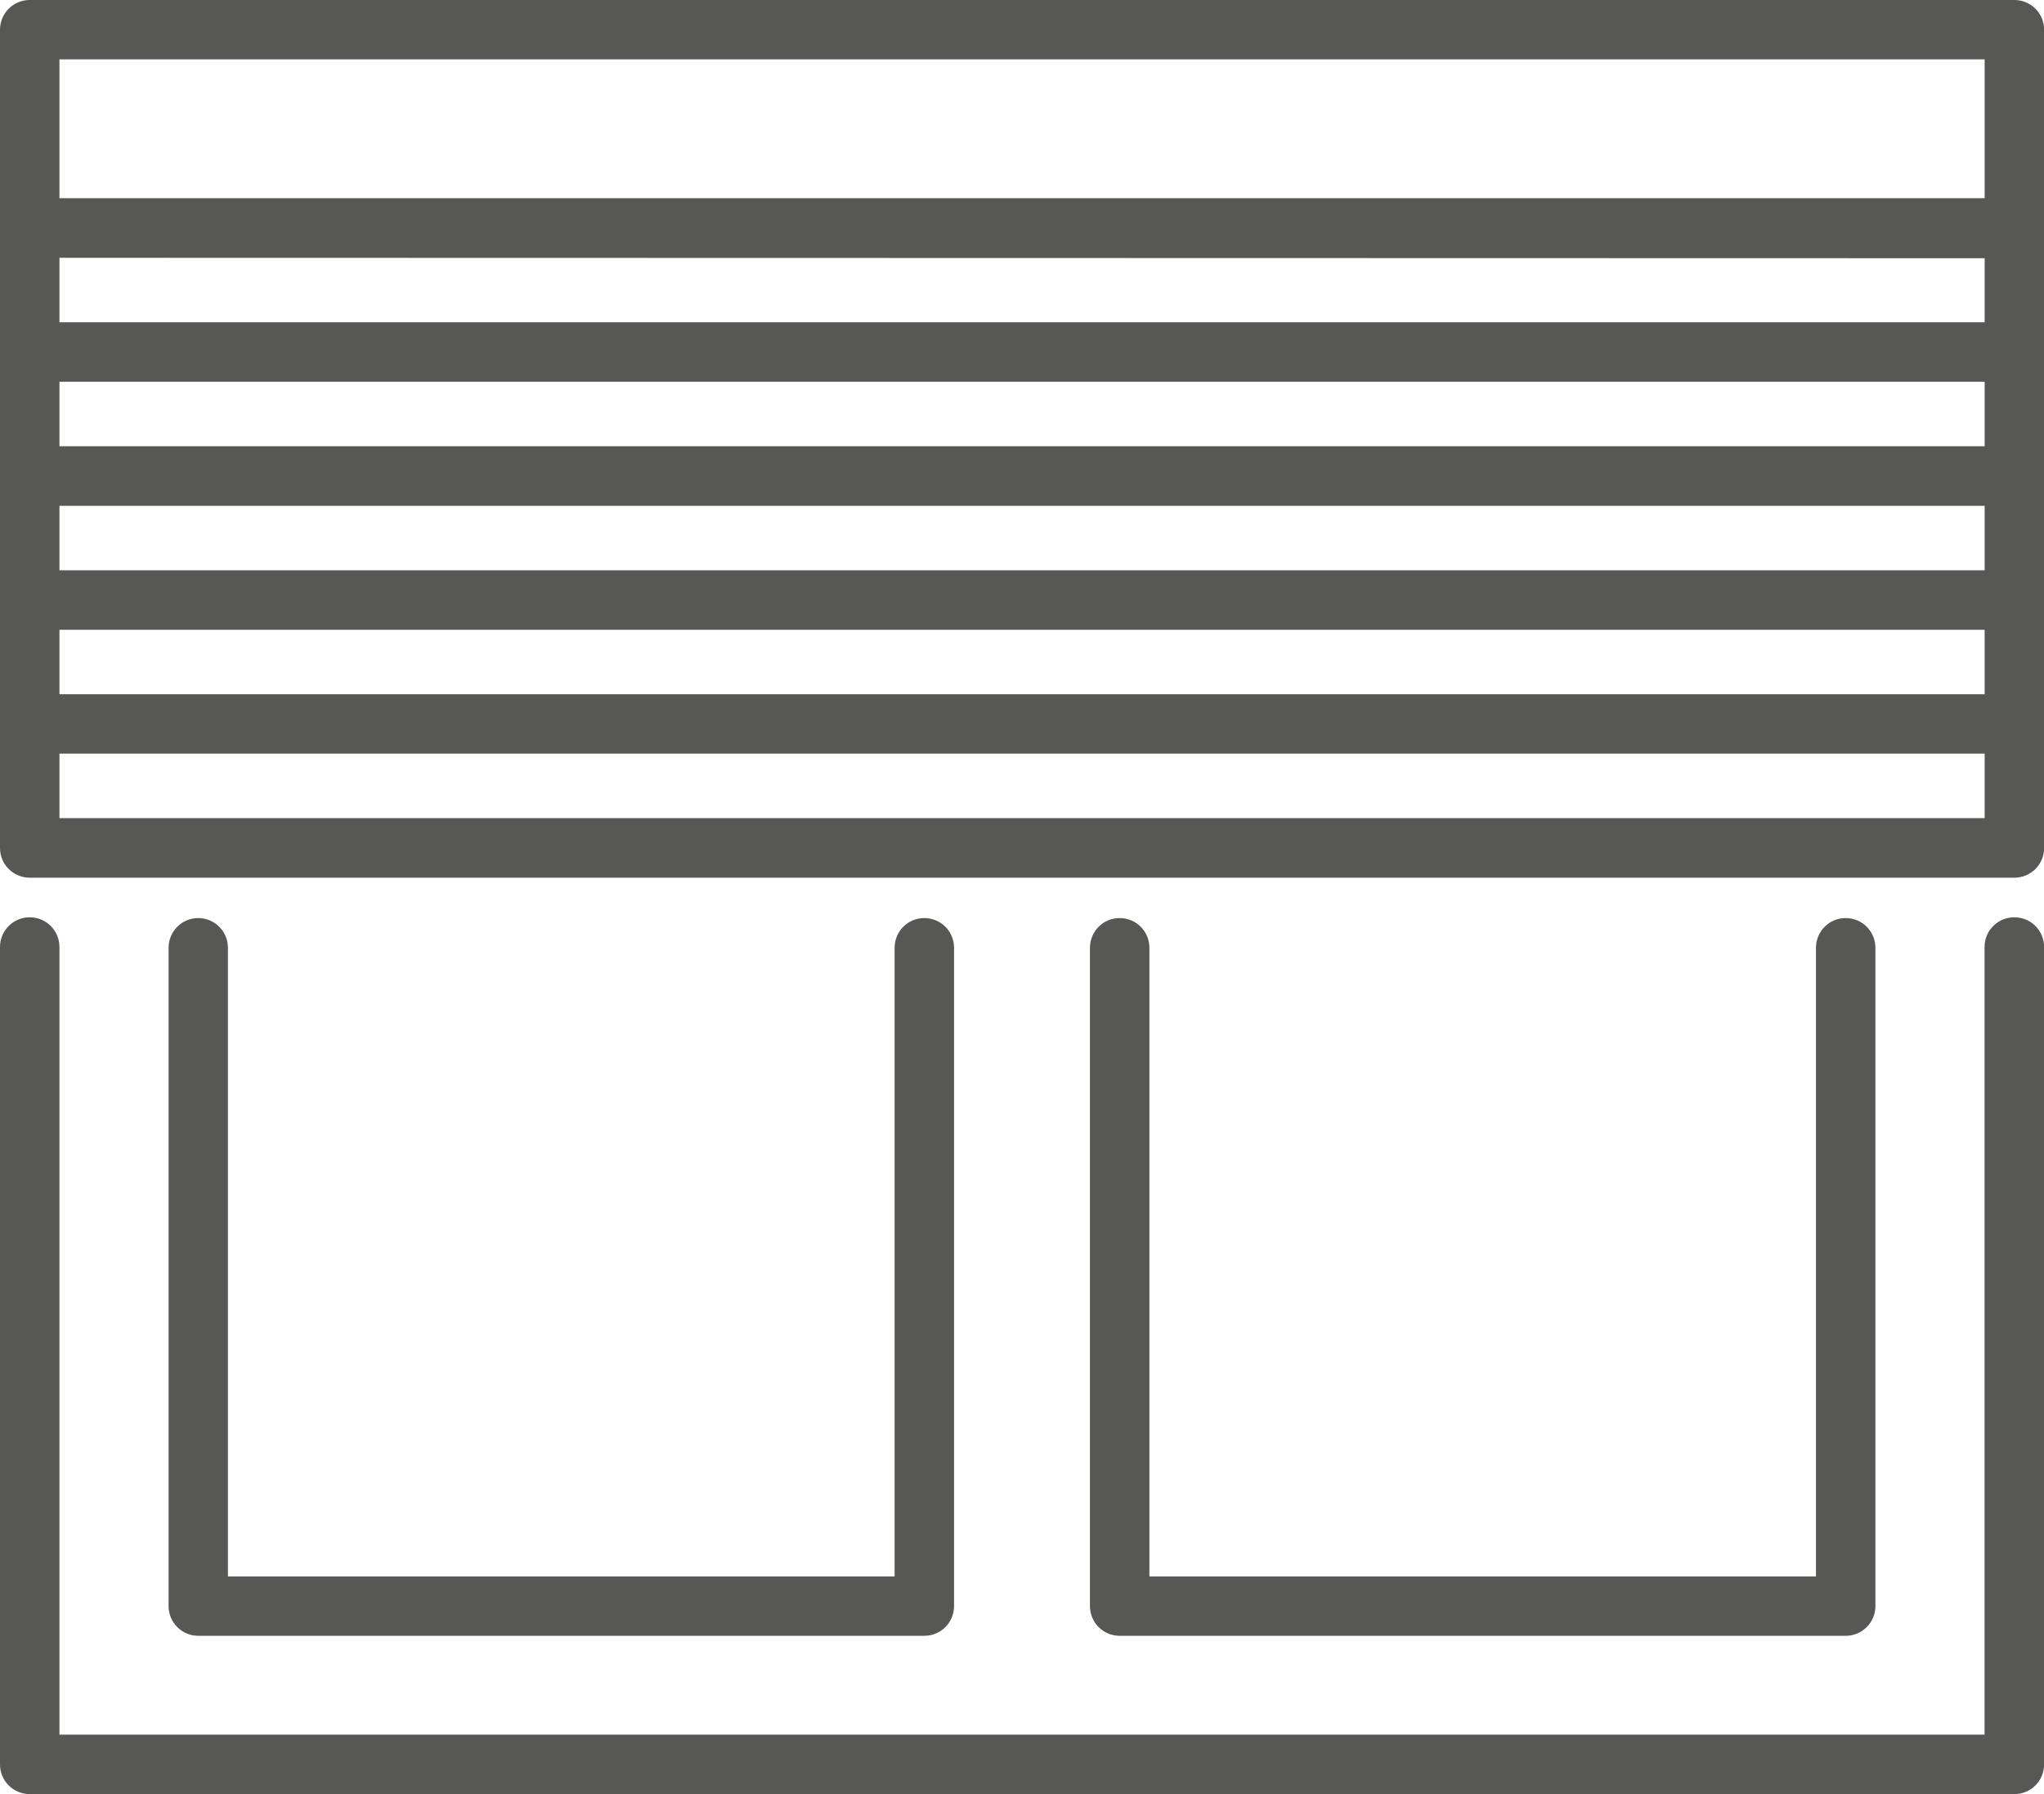
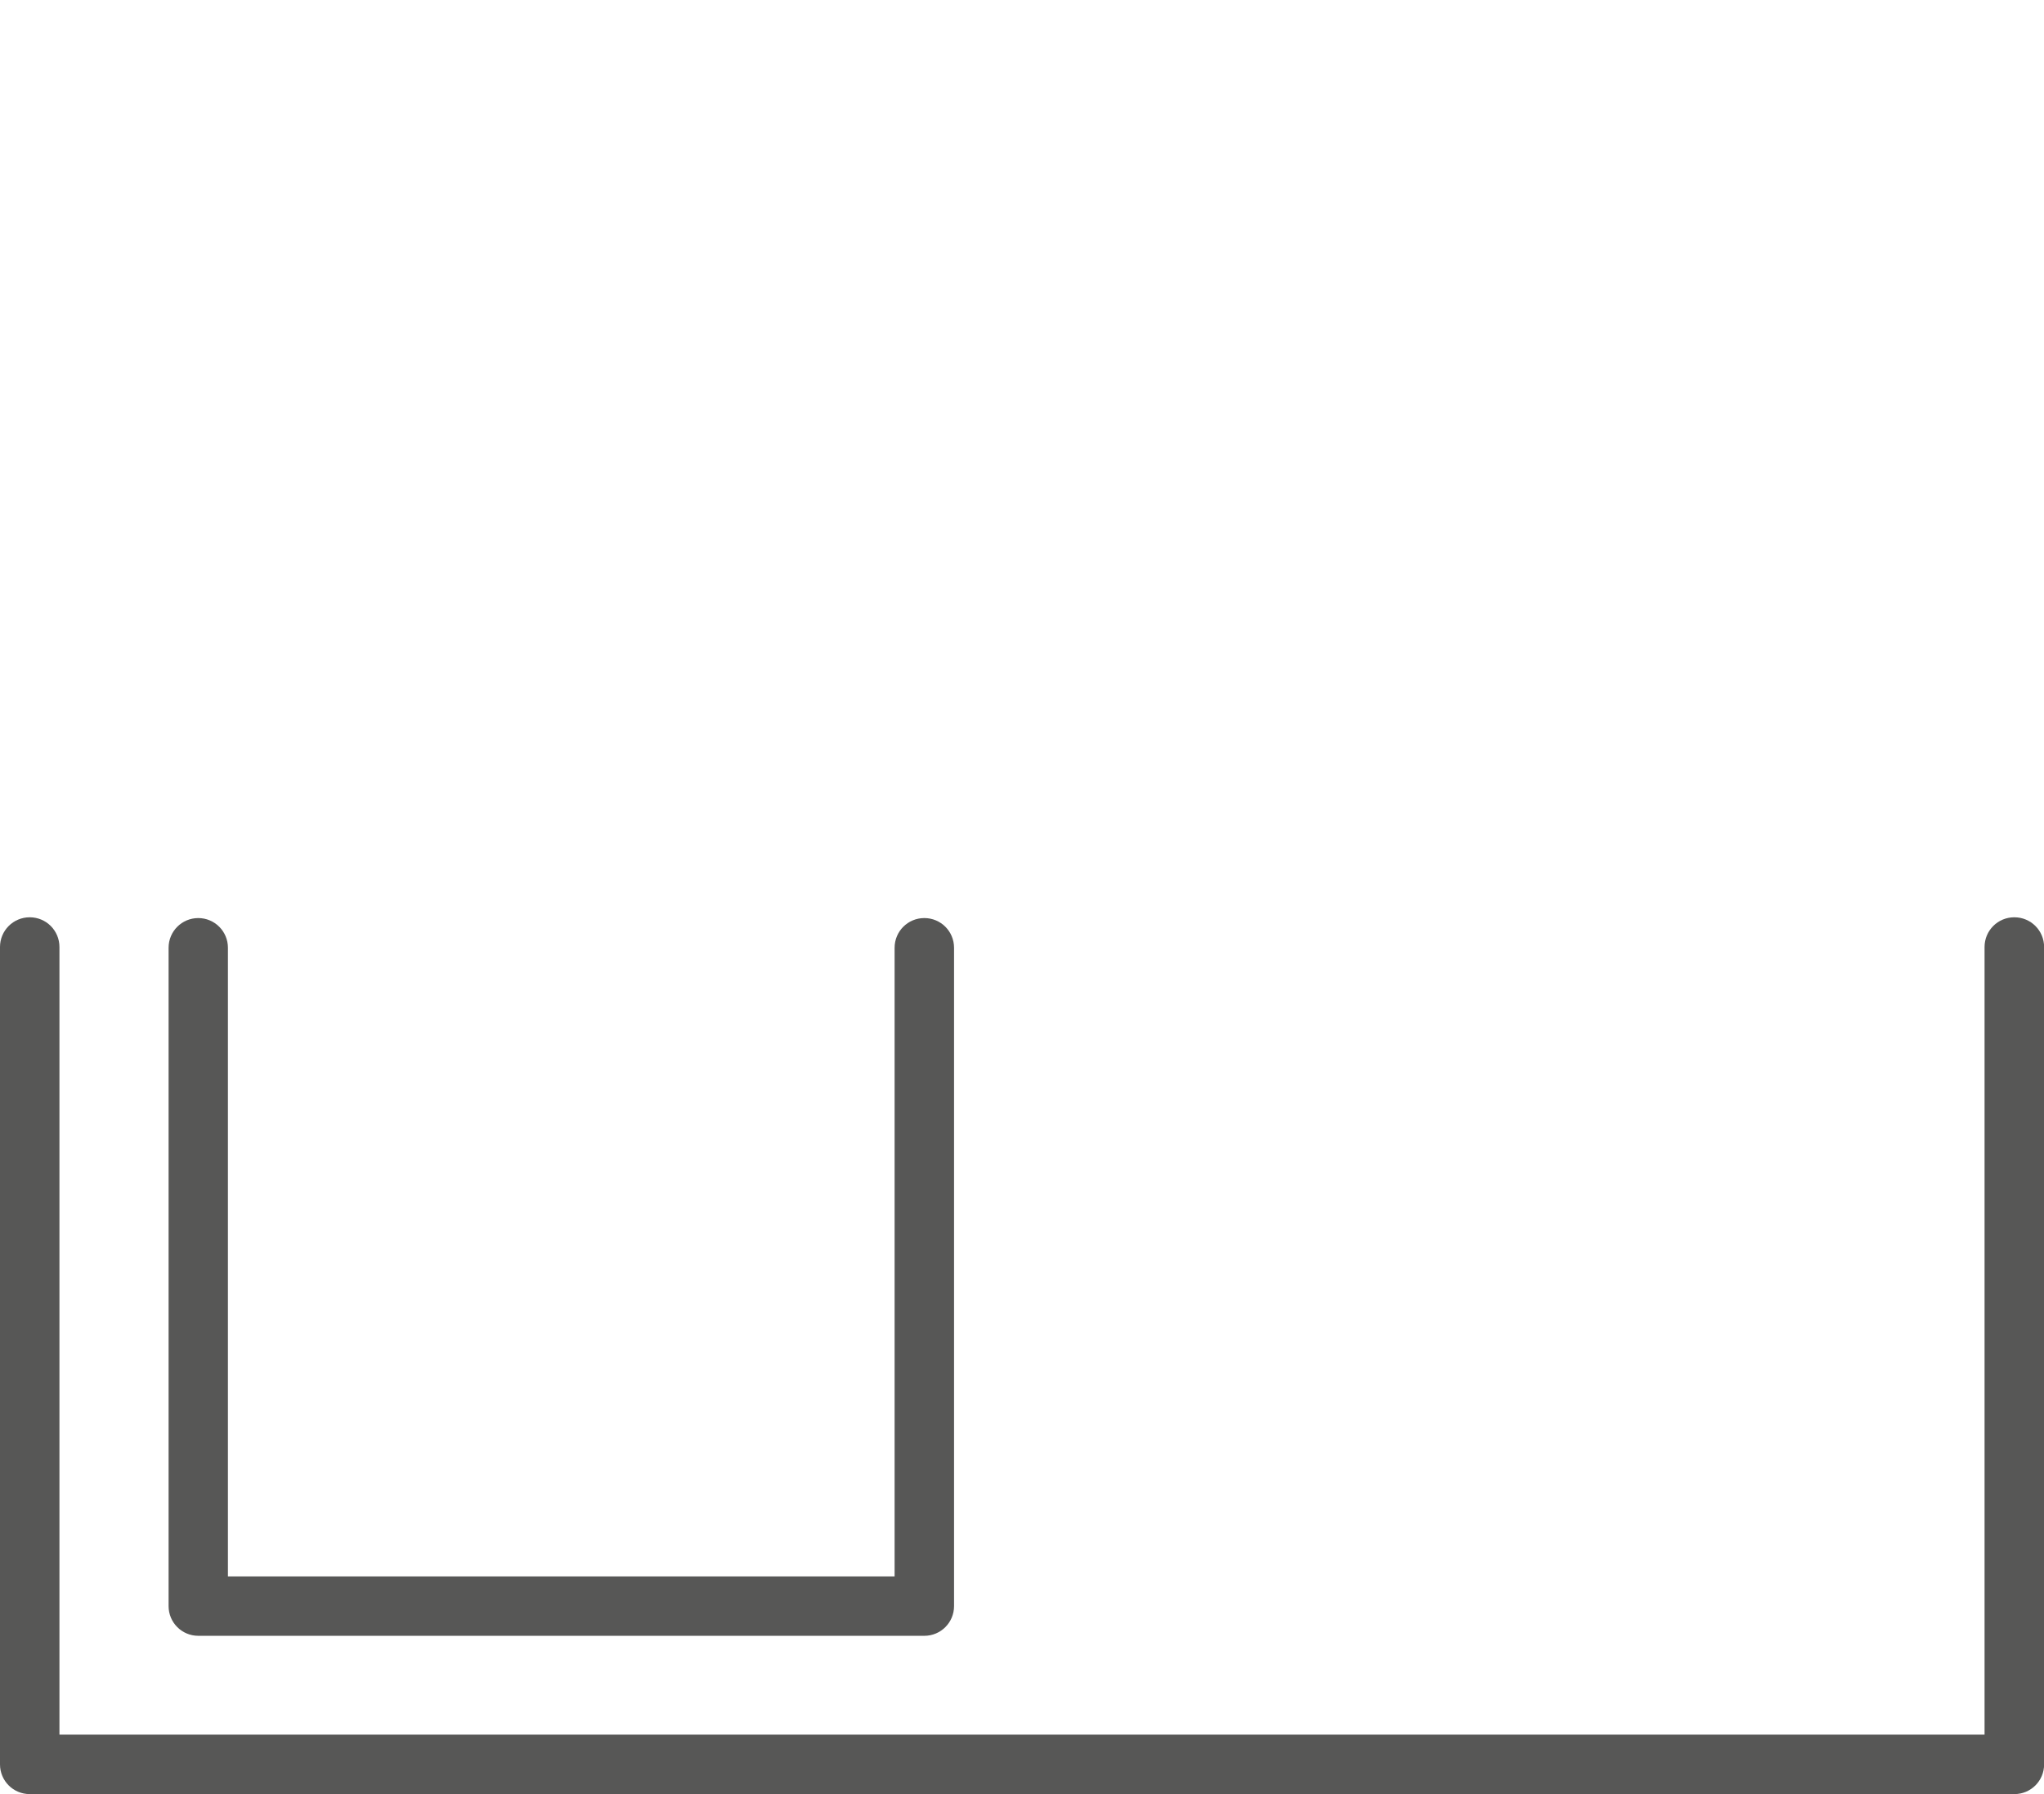
<svg xmlns="http://www.w3.org/2000/svg" id="Calque_1" data-name="Calque 1" viewBox="0 0 186.35 163.54">
  <defs>
    <style>      .cls-1 {        fill: #575756;      }    </style>
  </defs>
-   <path class="cls-1" d="m183.64,0H2.71C1.21,0,0,1.21,0,2.71v74.59c0,1.5,1.21,2.71,2.71,2.71h180.94c1.5,0,2.71-1.21,2.71-2.71V2.71c0-1.5-1.21-2.71-2.71-2.71Zm-2.71,29.38H5.42v-5.88l175.52.04v5.84ZM5.42,51.99v-5.88h175.52v5.88H5.42Zm175.52,5.42v5.88H5.42v-5.88h175.52ZM5.42,40.68v-5.88h175.52v5.88H5.42Zm0,28.02h175.52v5.88H5.42v-5.88Zm0-63.29h175.52v12.66H5.42s0-12.66,0-12.66Z" />
  <path class="cls-1" d="m18.08,83.69c-1.5,0-2.71,1.21-2.71,2.71v60.01c0,1.5,1.21,2.71,2.71,2.71h66.19c1.5,0,2.71-1.21,2.71-2.71v-60.01c0-1.5-1.21-2.71-2.71-2.71s-2.71,1.21-2.71,2.71v57.31H20.78v-57.31c0-1.5-1.21-2.71-2.71-2.71Z" />
-   <path class="cls-1" d="m102.08,83.69c-1.5,0-2.71,1.21-2.71,2.71v60.01c0,1.5,1.21,2.71,2.71,2.71h66.19c1.5,0,2.71-1.21,2.71-2.71v-60.01c0-1.5-1.21-2.71-2.71-2.71s-2.71,1.21-2.71,2.71v57.31h-60.77v-57.31c0-1.5-1.21-2.71-2.71-2.71Z" />
  <path class="cls-1" d="m183.64,83.62c-1.5,0-2.71,1.21-2.71,2.71v71.8H5.42v-71.8c0-1.5-1.21-2.71-2.71-2.71s-2.71,1.21-2.71,2.71v74.51c0,1.5,1.21,2.71,2.71,2.71h180.94c1.5,0,2.71-1.21,2.71-2.71v-74.51c0-1.5-1.21-2.71-2.71-2.71Z" />
</svg>